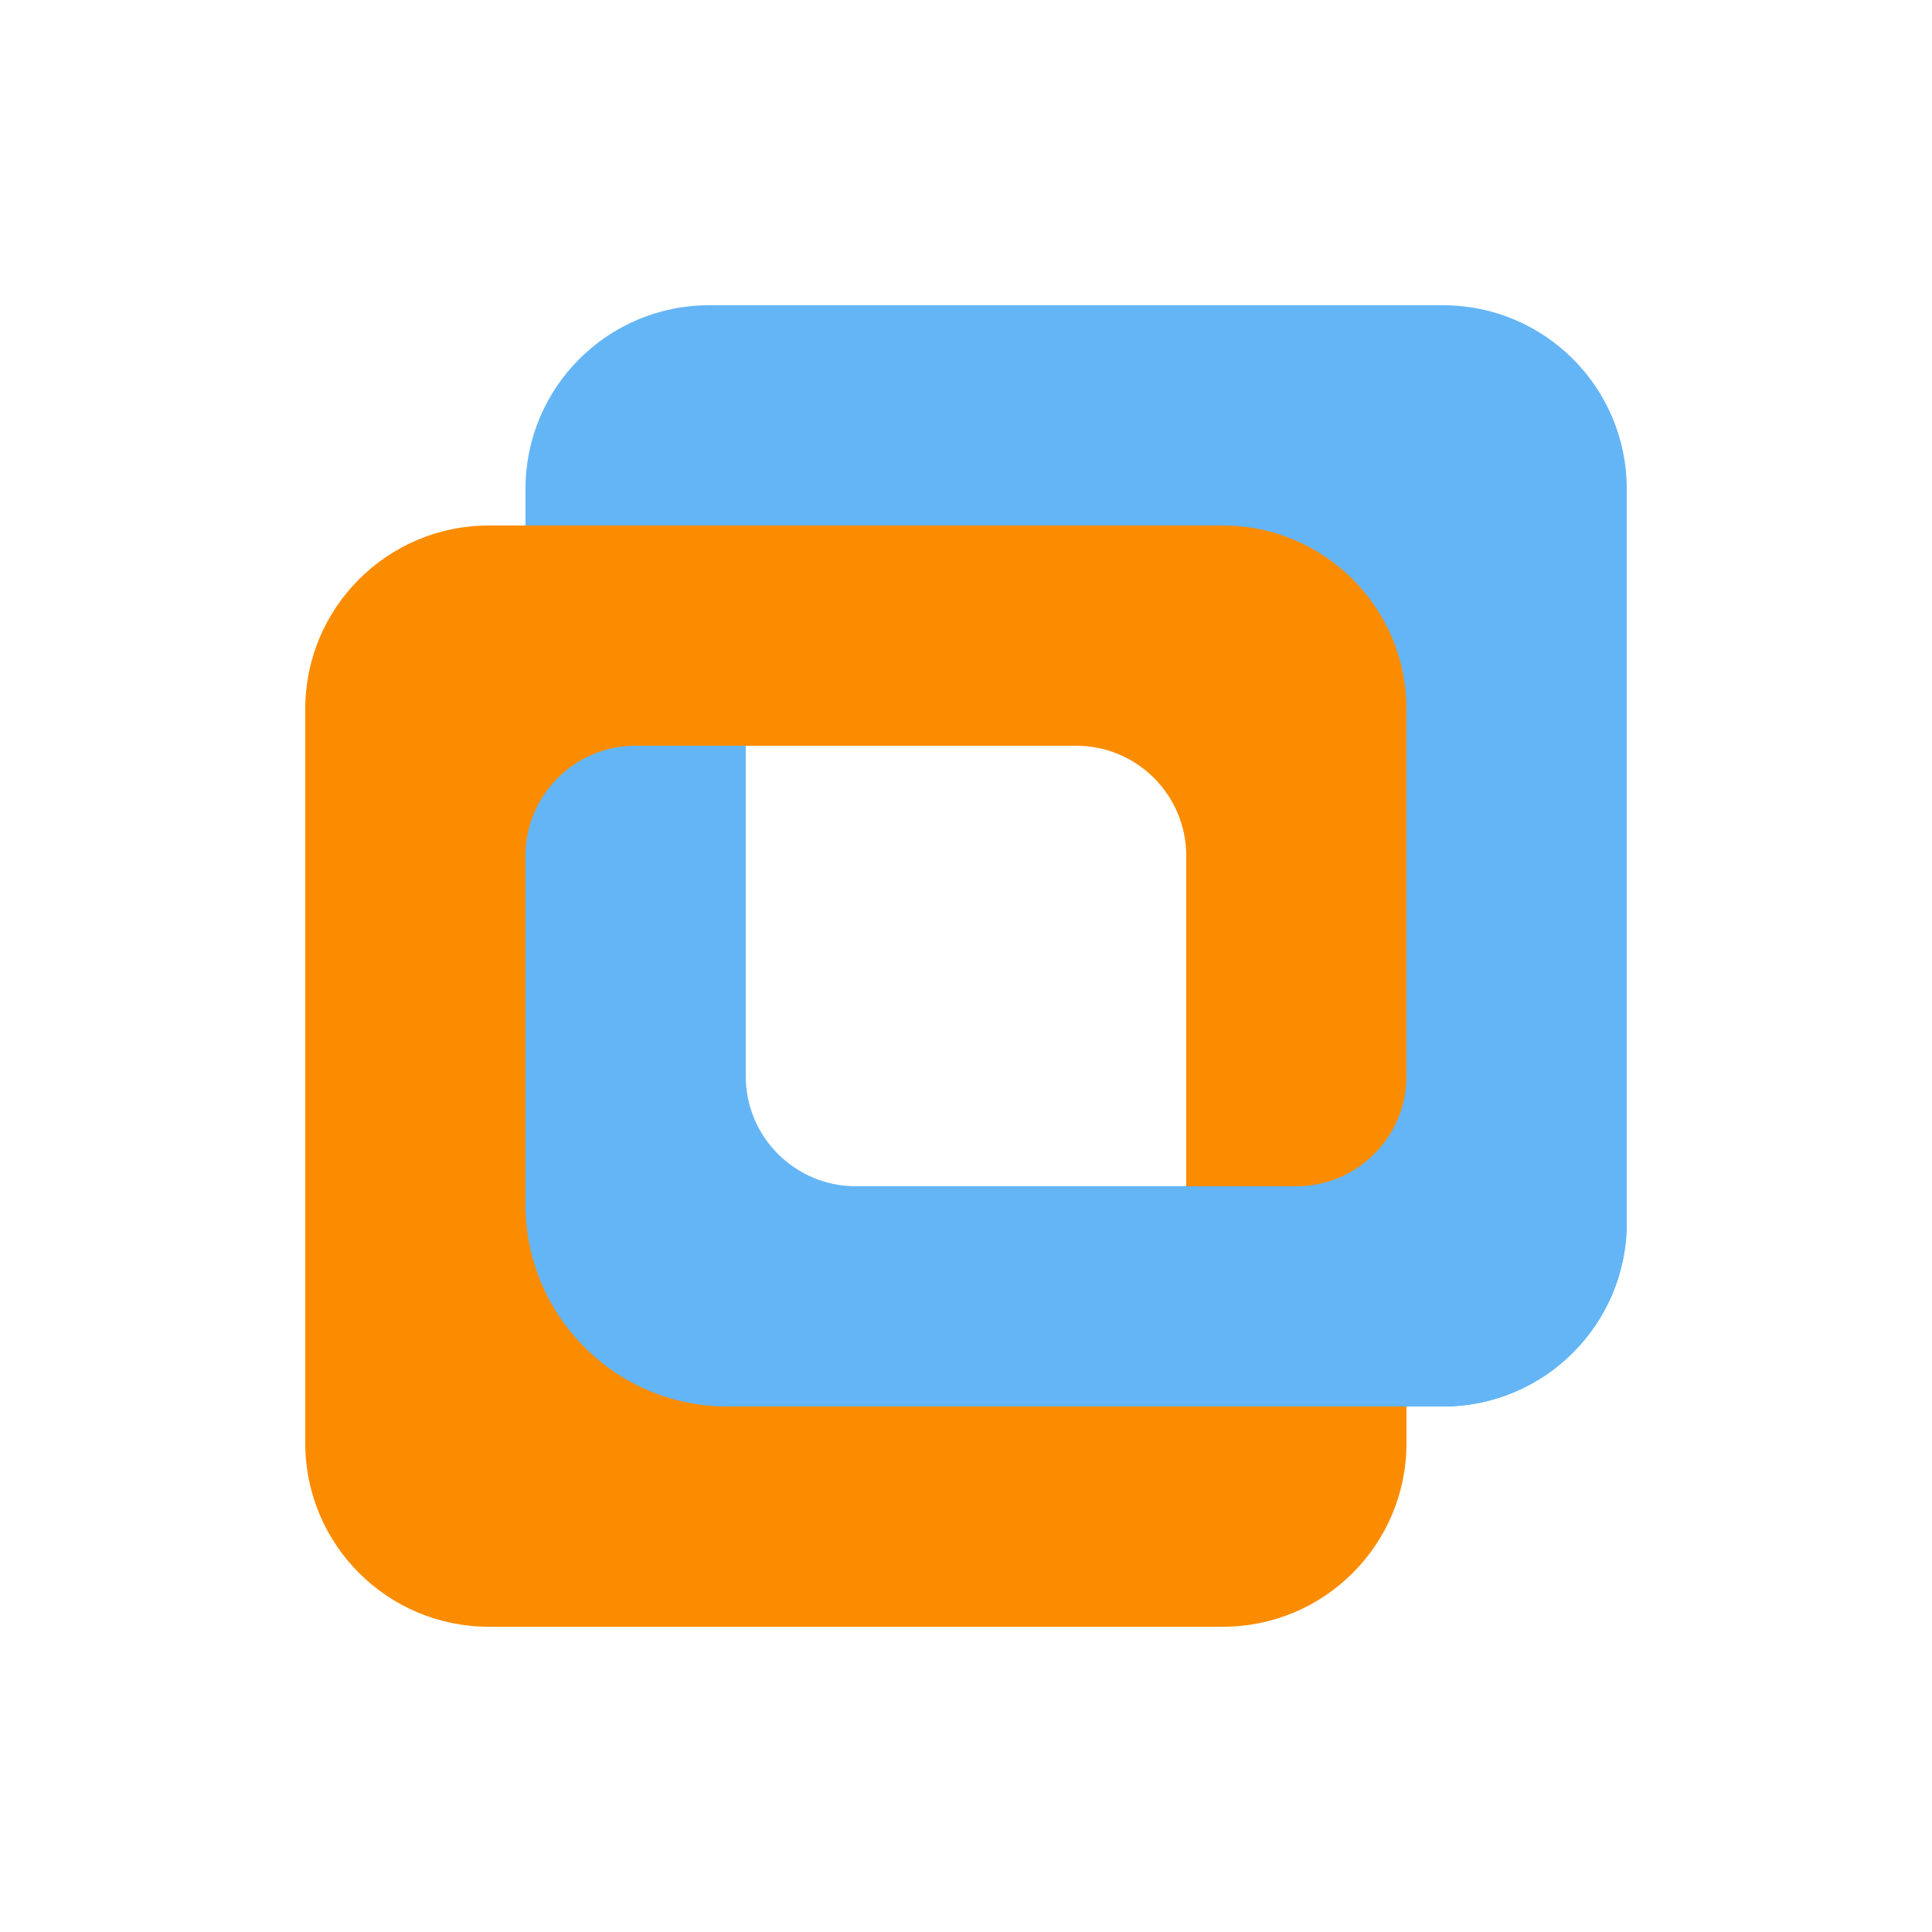
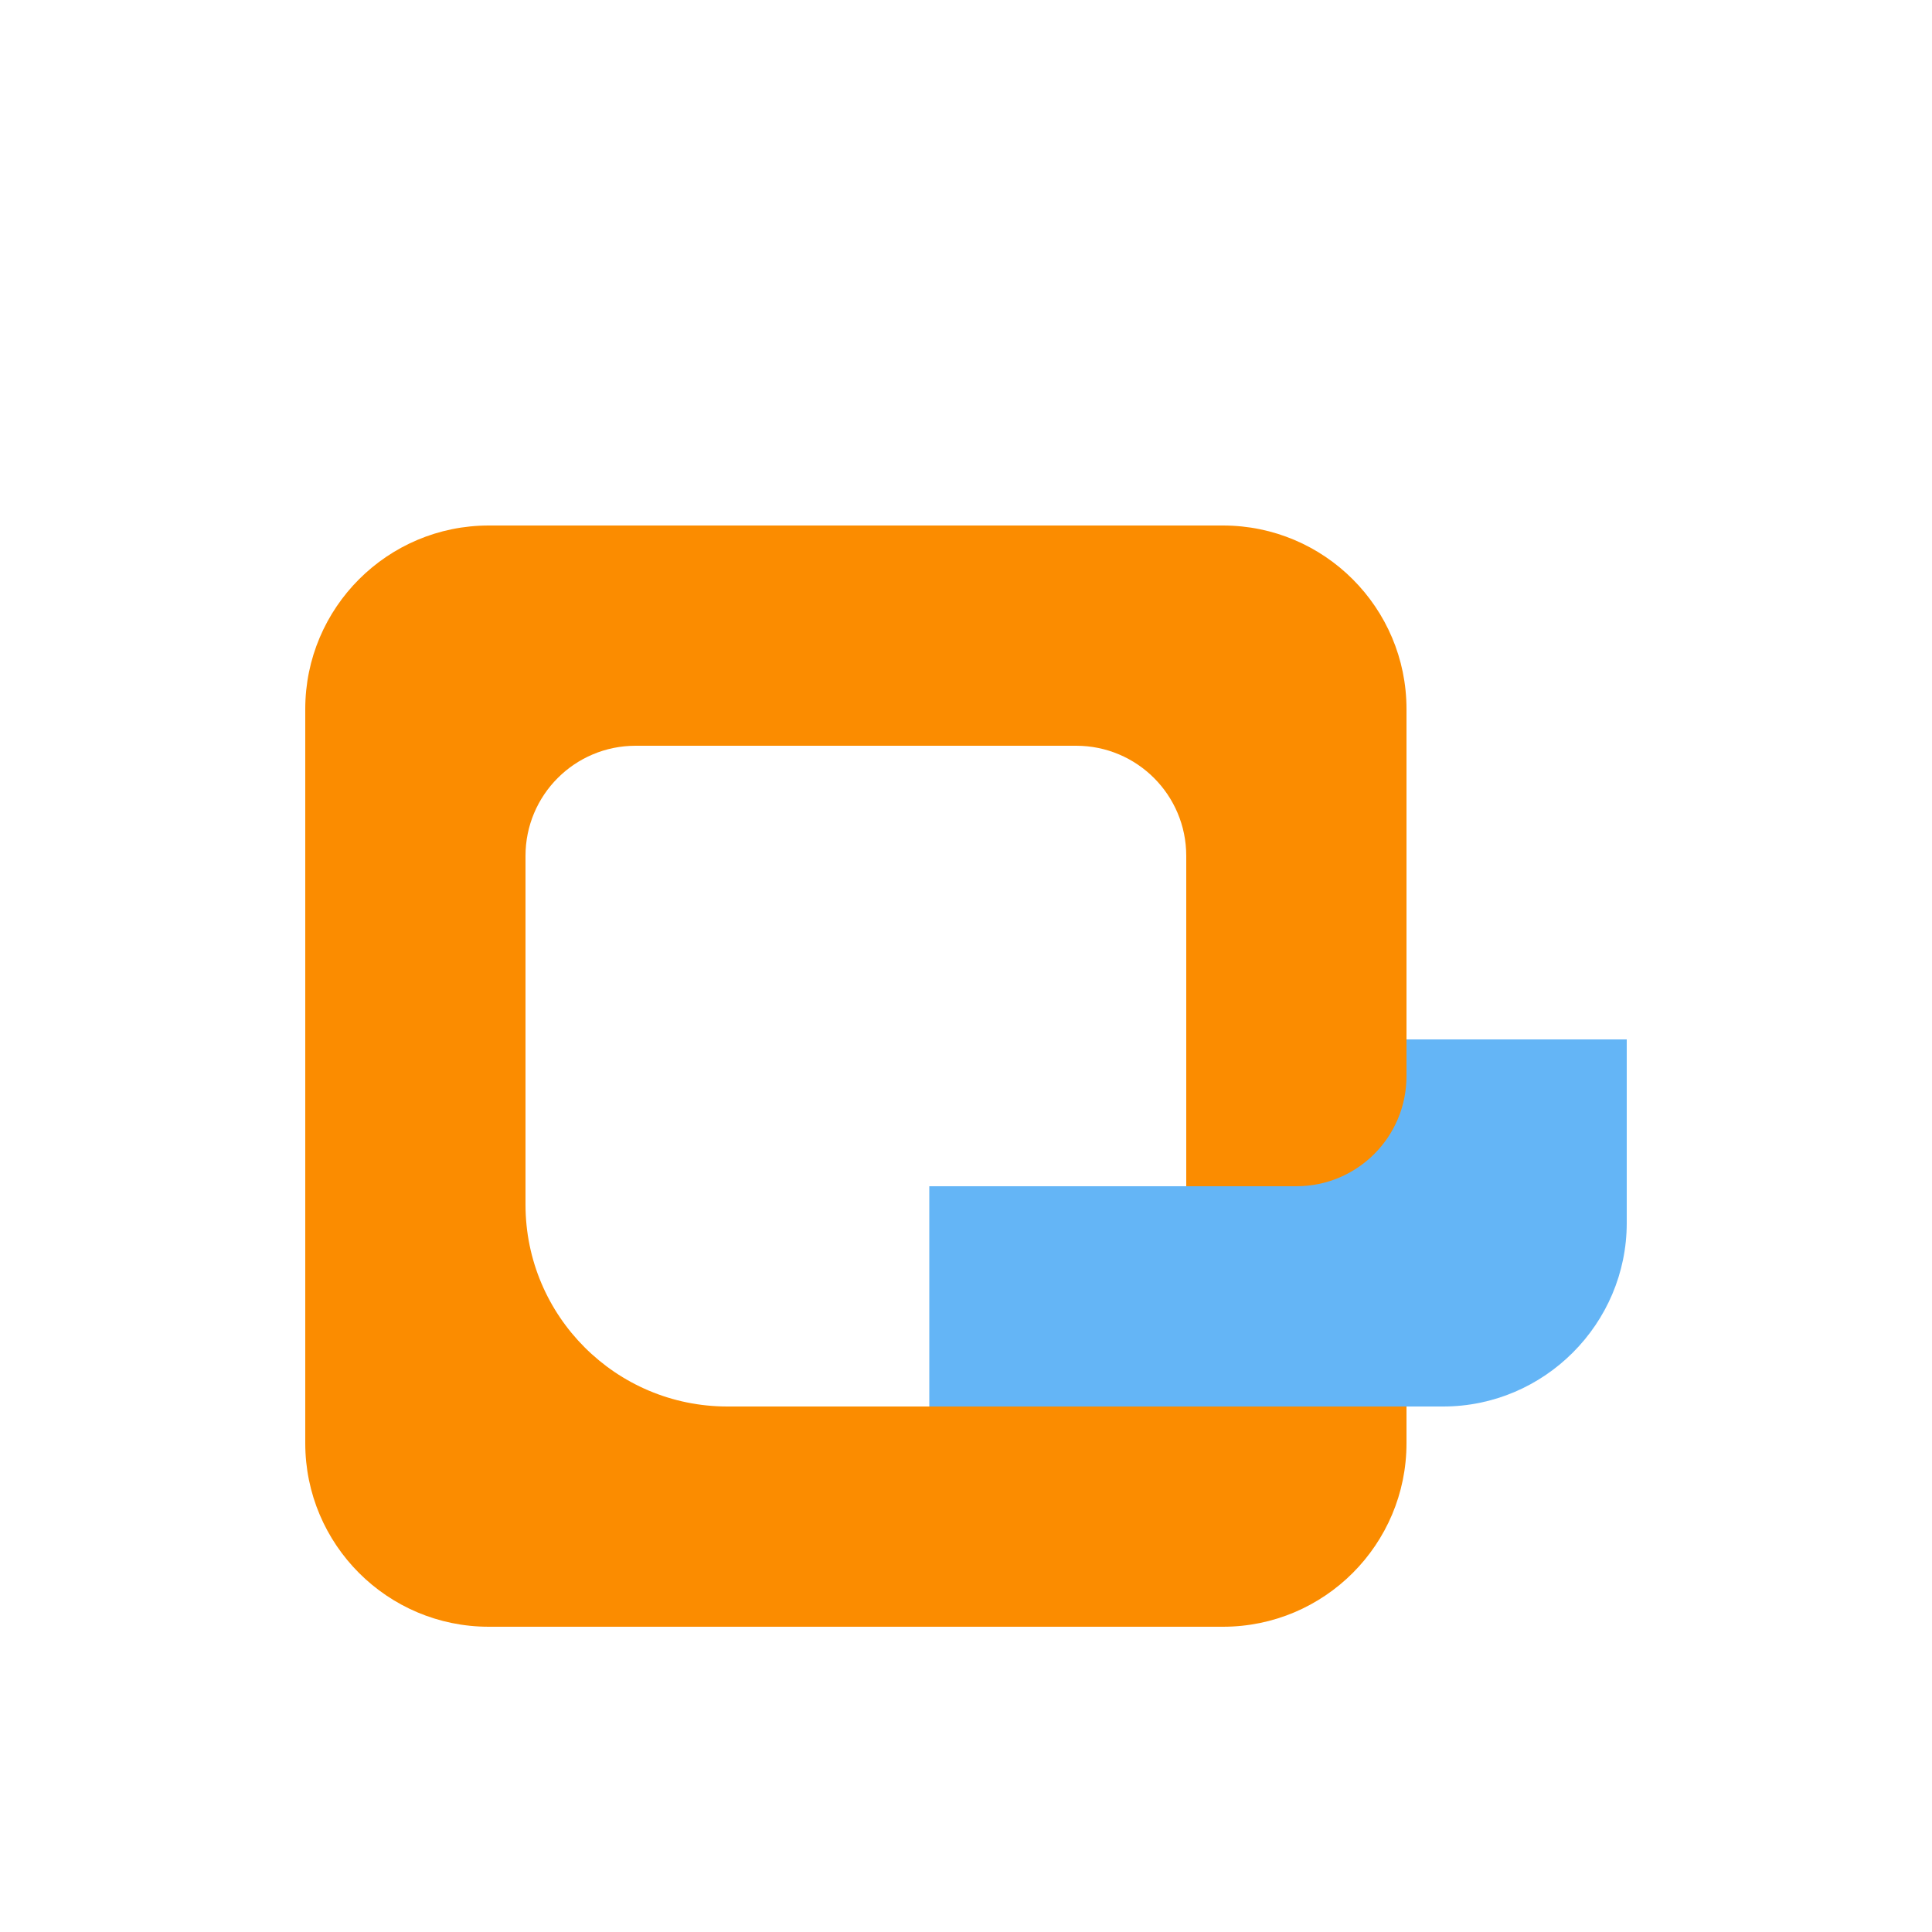
<svg xmlns="http://www.w3.org/2000/svg" id="katman_1" data-name="katman 1" version="1.1" viewBox="0 0 2000 2000">
  <defs>
    <style>
      .cls-1 {
        fill: #64b5f6;
      }

      .cls-1, .cls-2 {
        stroke-width: 0px;
      }

      .cls-2 {
        fill: #fb8c00;
      }
    </style>
  </defs>
-   <path class="cls-1" d="M1494,1456h-760c-104.9,0-190-85.1-190-190V506c0-104.9,85.1-190,190-190h760c104.9,0,190,85.1,190,190v760c0,104.9-85.1,190-190,190ZM886,1228h532v-437c0-115.4-93.6-209-209-209h-437v532c0,63,51,114,114,114Z" />
  <path class="cls-2" d="M1266,1684H506c-104.9,0-190-85.1-190-190v-760c0-104.9,85.1-190,190-190h760c104.9,0,190,85.1,190,190v760c0,104.9-85.1,190-190,190ZM753,1456h475v-570c0-63-51-114-114-114h-456c-63,0-114,51-114,114v361c0,115.4,93.6,209,209,209Z" />
  <path class="cls-1" d="M1456,1076v38c0,63-51,114-114,114h-380v228h532c104.5,0,190-85.5,190-190v-190h-228Z" />
</svg>